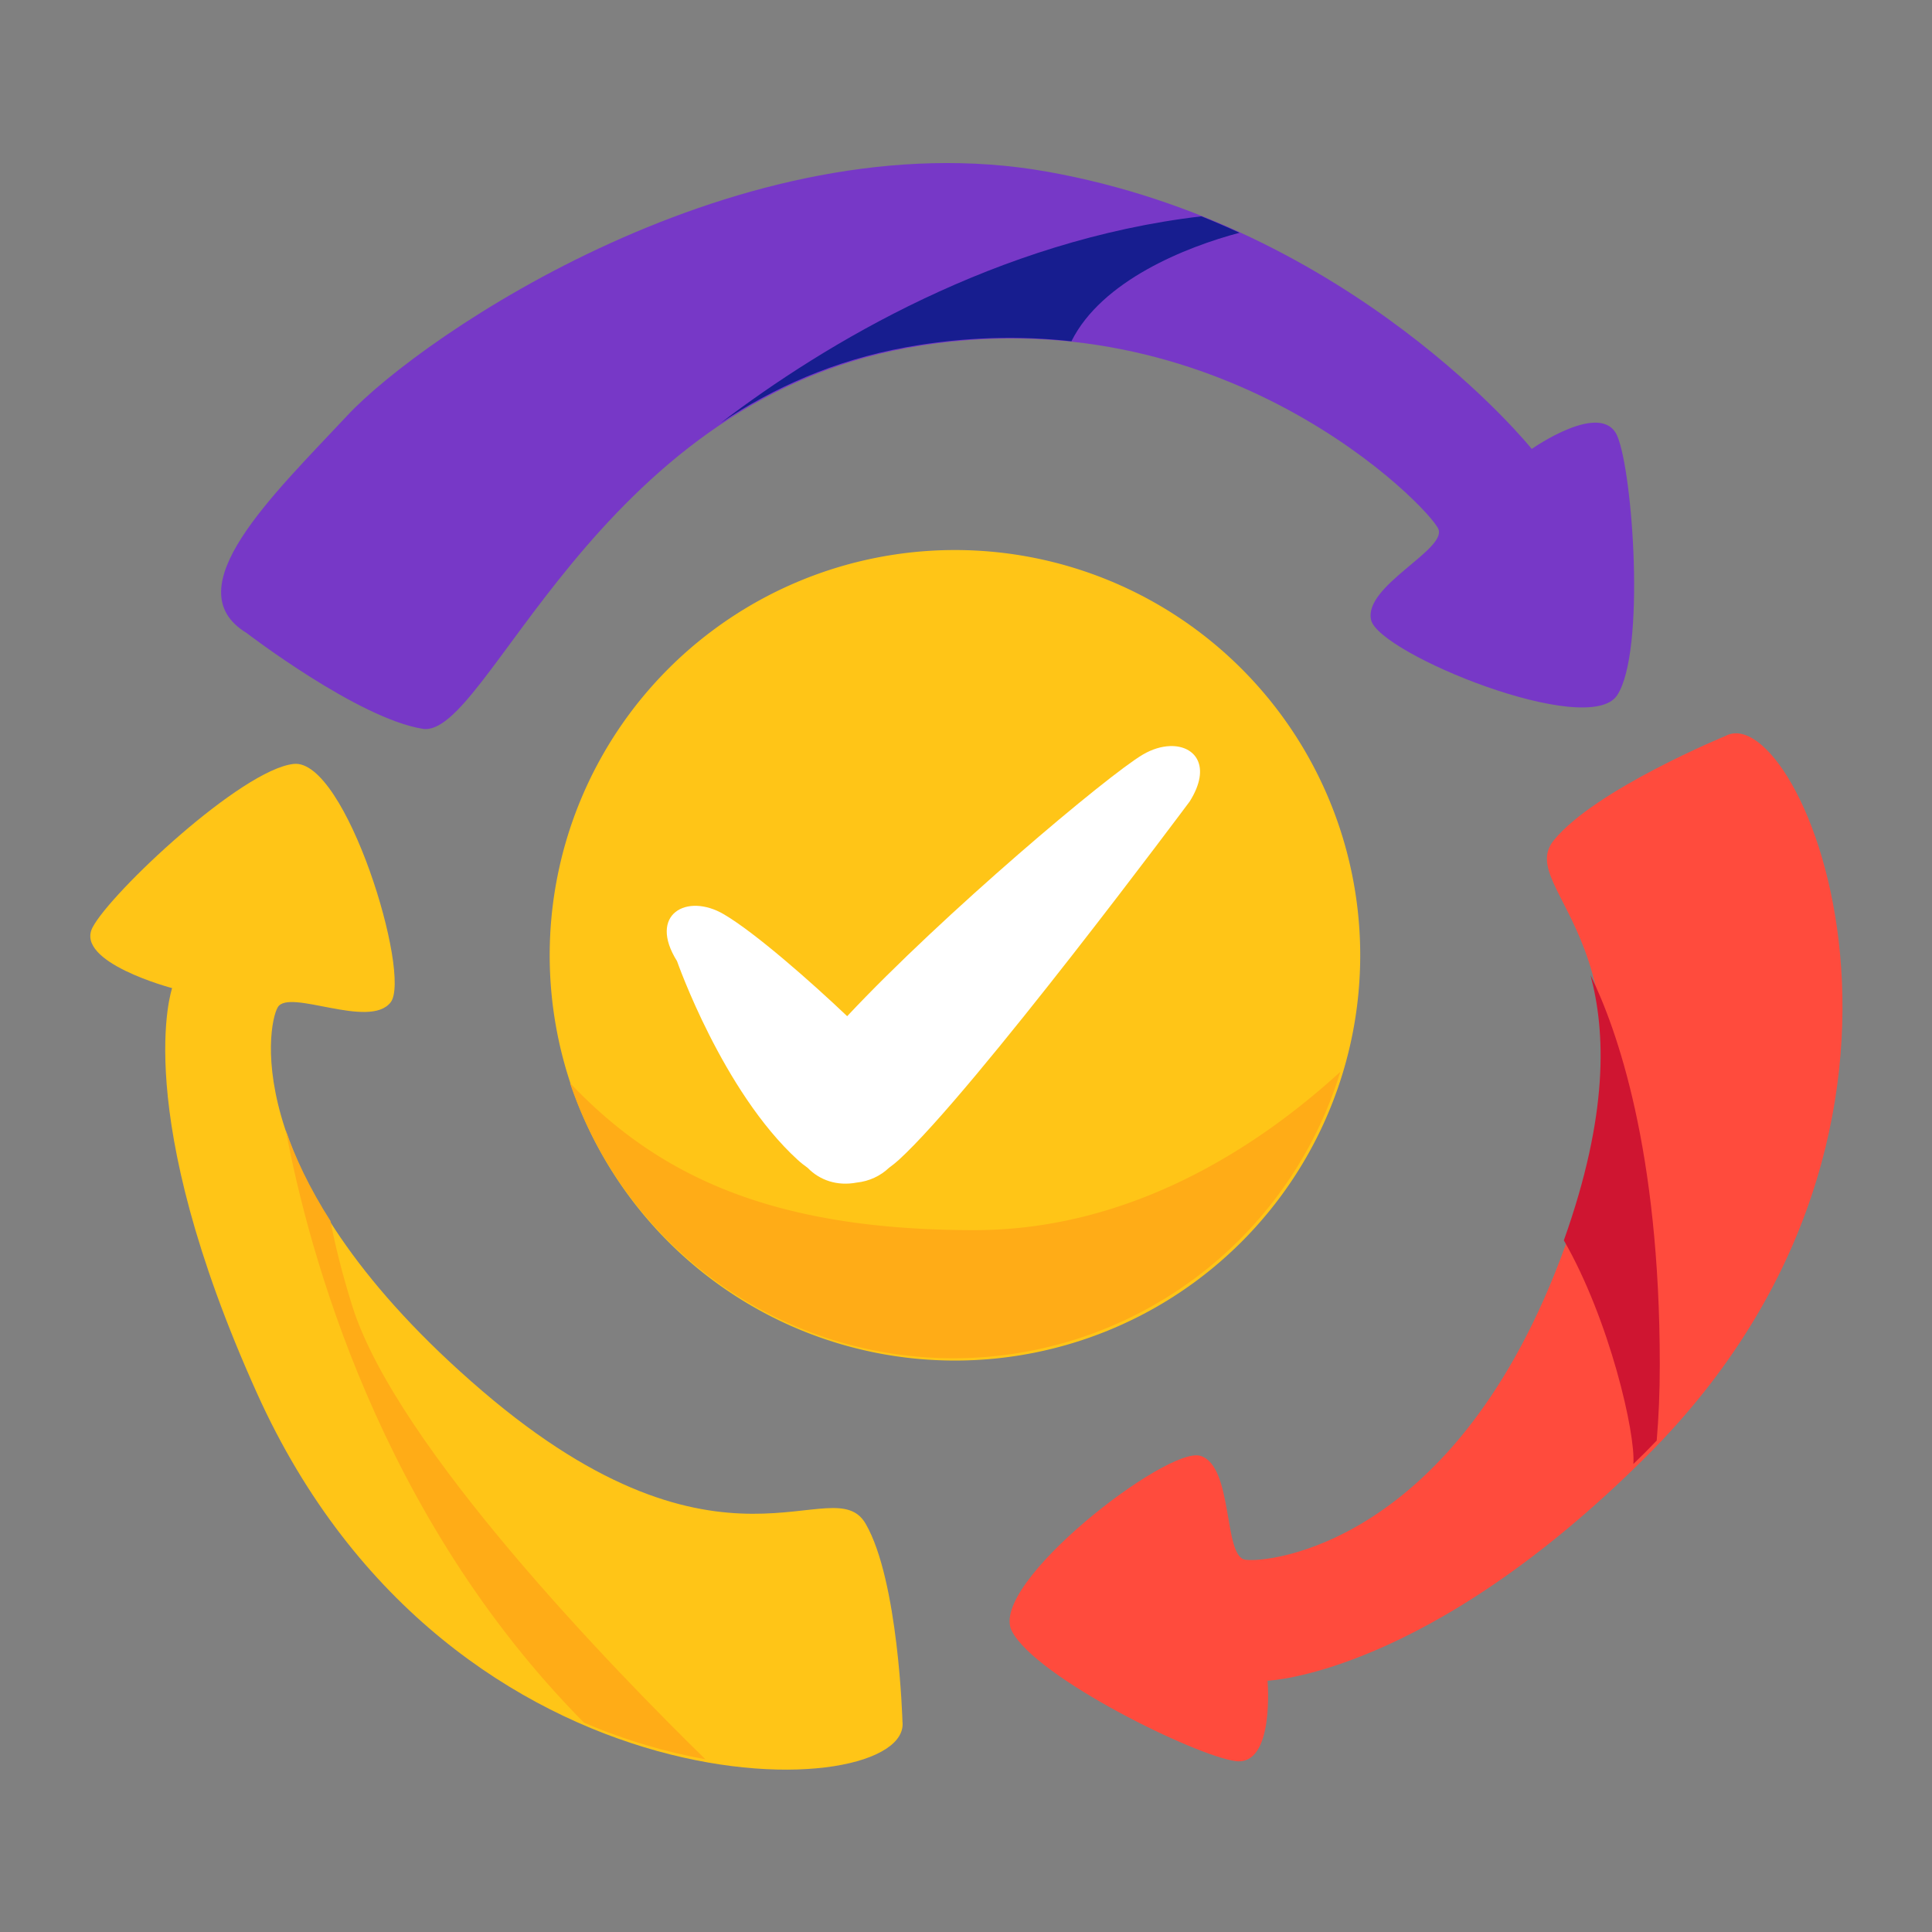
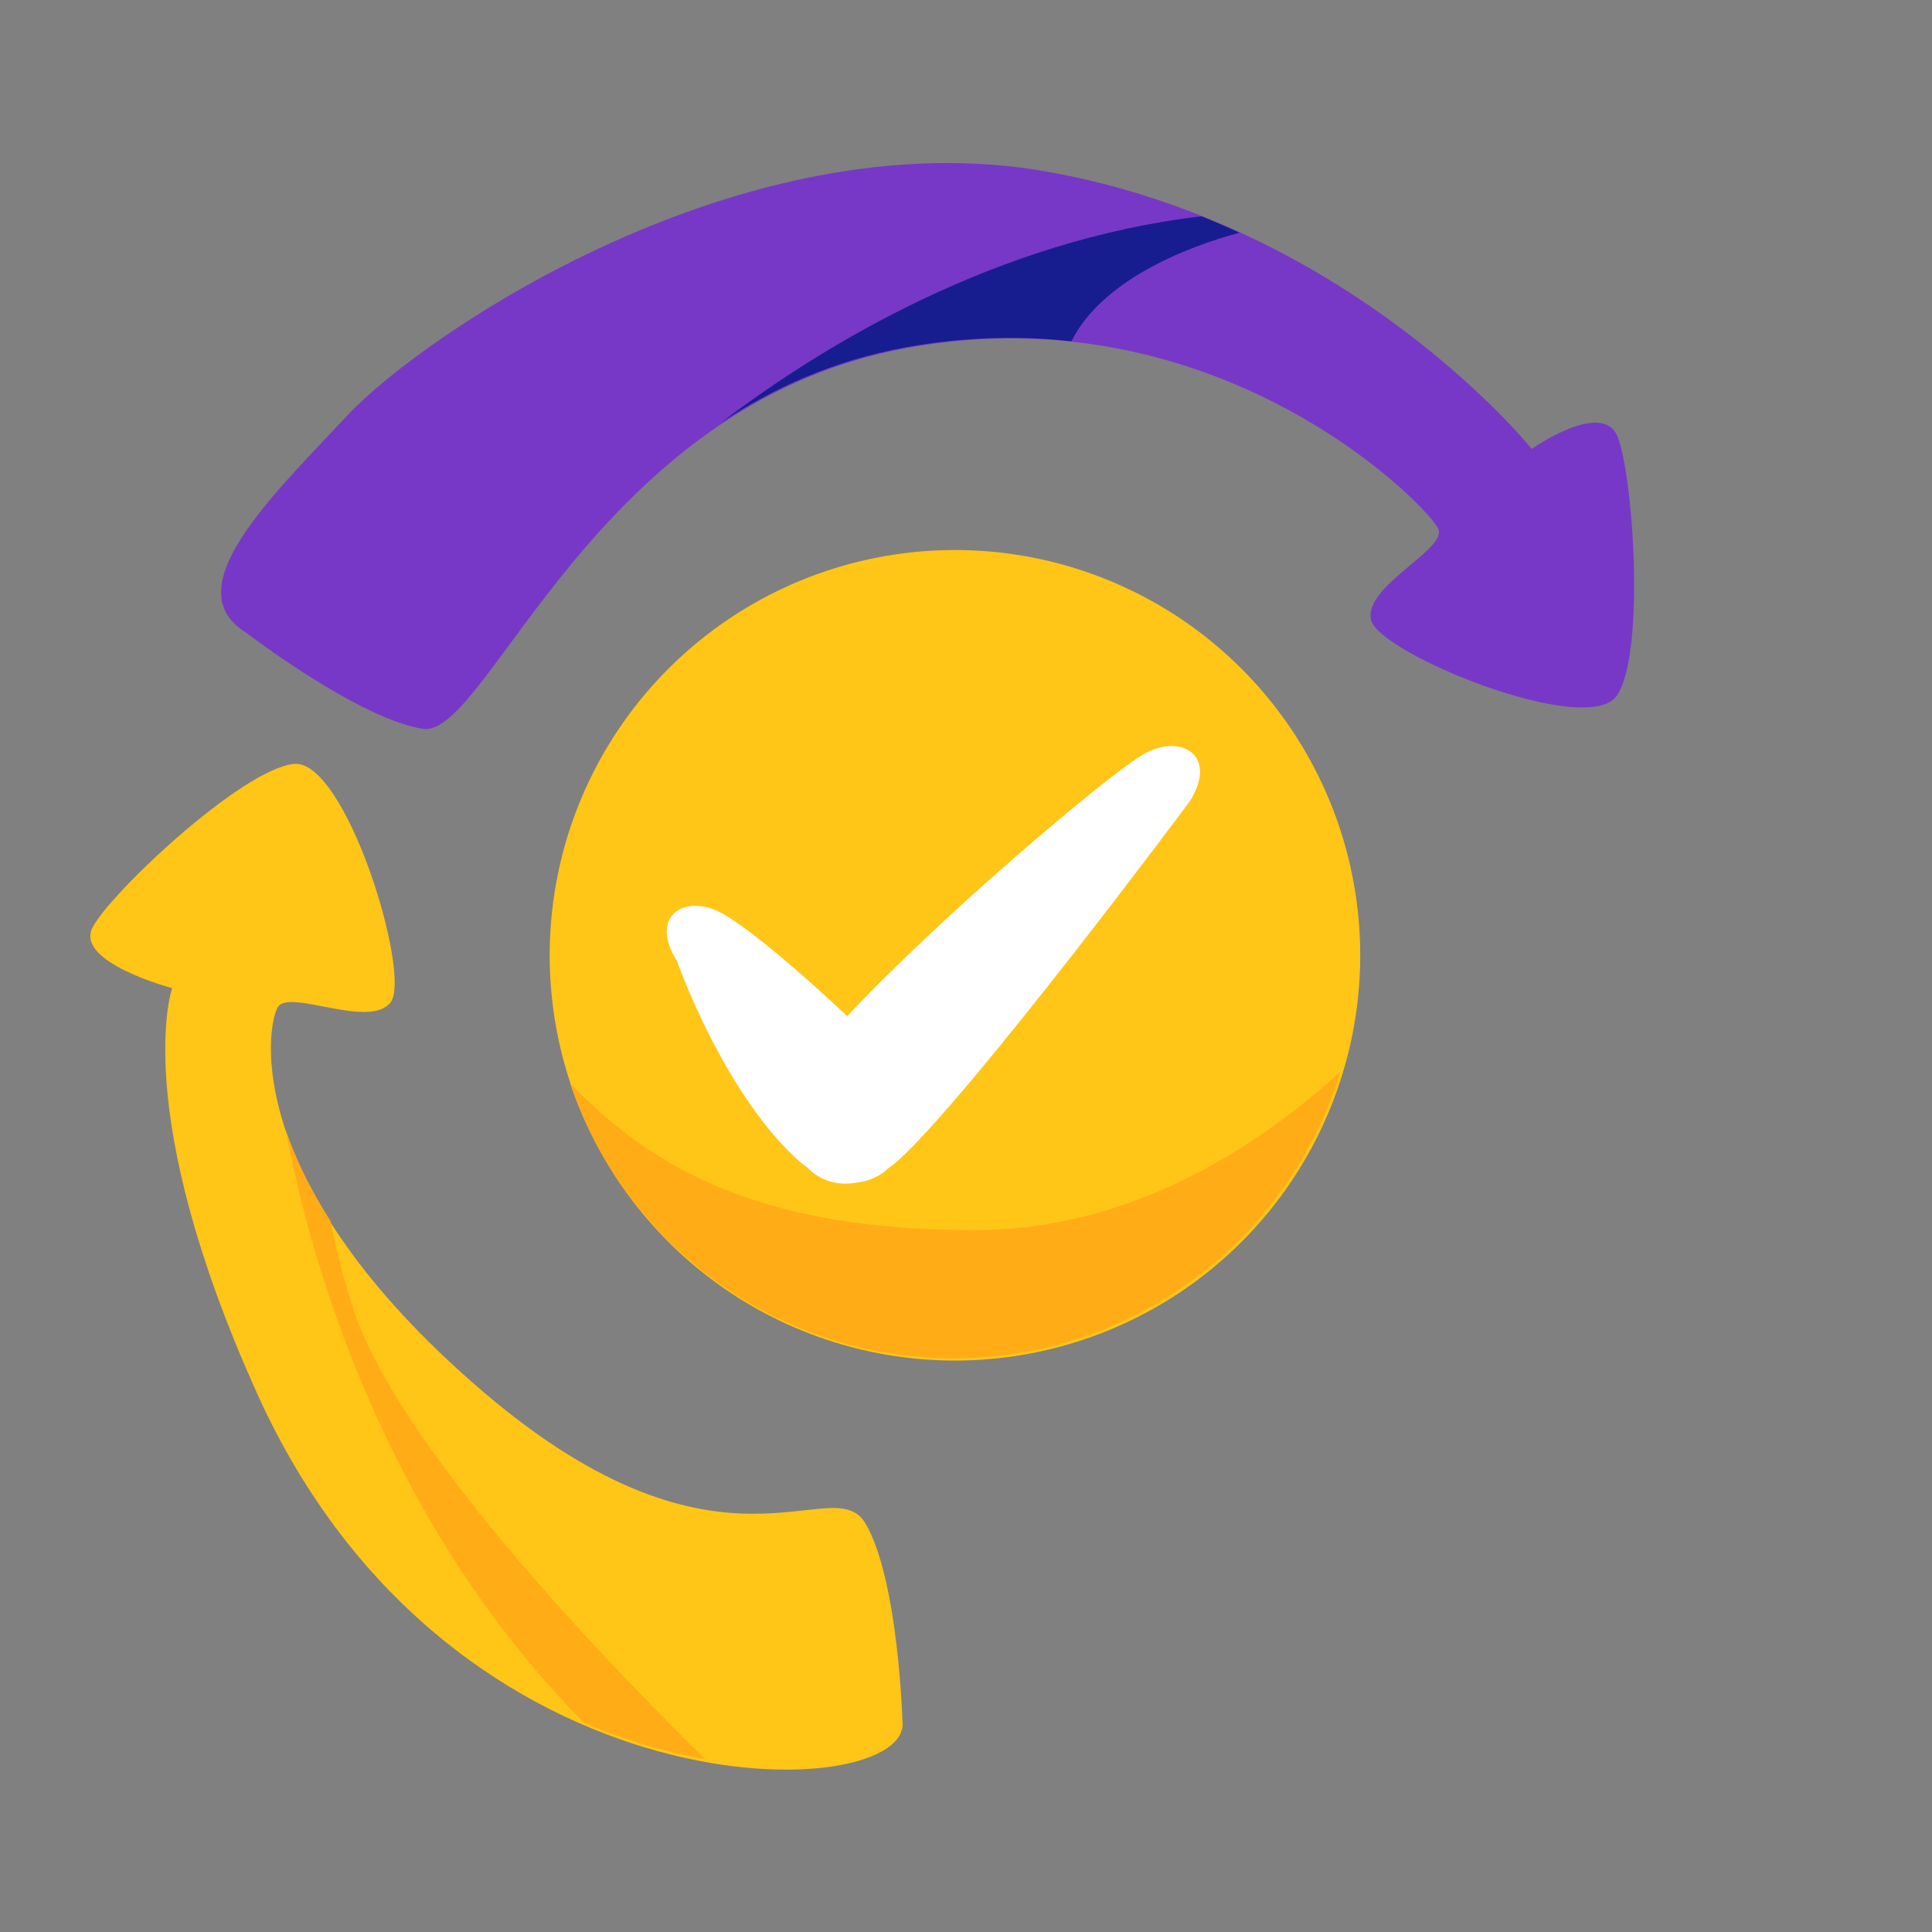
<svg xmlns="http://www.w3.org/2000/svg" id="svg8" height="512" viewBox="0 0 135.467 135.467" width="512">
  <rect x="0" y="0" width="135.467" height="135.467" fill="#808080" stroke="none" />
  <clipPath id="clipPath5136">
    <rect id="rect5138" height="89.013" rx="7.858" width="87.501" x="-68.036" y="22.301" />
  </clipPath>
  <clipPath id="clipPath3786">
    <path id="rect3788" d="m84.667 15.119h79.375v72.571h-79.375z" />
  </clipPath>
  <clipPath id="clipPath7694">
    <path id="rect7696" d="m211.579 20.32h68.659v71.586h-68.659z" />
  </clipPath>
  <g id="layer1">
    <g id="g4582" transform="matrix(1.02 0 0 1.02 -11.216 .017)">
      <g id="g7740" transform="matrix(.985 0 0 .985 5.218 -2.994)">
        <g id="g32561">
          <g stroke-width="4.978">
            <path id="path31209" d="m100.795 69.692a28.283 28.283 0 0 1 -28.283 28.283 28.283 28.283 0 0 1 -28.283-28.283 28.283 28.283 0 0 1 28.283-28.283 28.283 28.283 0 0 1 28.283 28.283z" fill="#ffc517" stroke-linecap="round" stroke-linejoin="round" />
            <path id="path31211" d="m23.07 47.195s7.776 5.968 12.297 6.691c4.521.723 11.935-22.605 33.817-26.584 21.882-3.978 36.53 11.212 37.072 12.659.543 1.447-5.244 3.978-4.702 6.329.543 2.351 15.191 8.319 17.18 5.244 1.989-3.074 1.085-15.552 0-18.084-1.085-2.532-5.968.904-5.968.904s-12.478-15.552-33.817-19.35c-21.339-3.798-43.582 11.393-48.827 16.999-5.244 5.606-12.116 12.116-7.053 15.191z" fill="#7738c7" stroke-linecap="round" stroke-linejoin="round" />
-             <path id="path31213" d="m126.28 54.388s-9.068 3.722-11.966 7.266c-2.898 3.545 8.347 7.416.786 28.331-7.561 20.916-20.823 22.144-22.346 21.886-1.523-.258-.803-6.534-3.108-7.246-2.305-.713-14.828 8.949-13.17 12.215 1.658 3.265 12.899 8.756 15.633 9.091 2.734.335 2.218-5.613 2.218-5.613s11.168-.382 26.494-15.708c23.429-23.429 10.662-53.053 5.459-50.221z" fill="#ff4b3d" stroke-linecap="round" stroke-linejoin="round" />
            <path id="path31217" d="m68.847 123.135s-.273-9.798-2.563-13.763c-2.29-3.965-9.889 5.184-26.777-9.289-16.887-14.472-15.037-25.431-14.256-26.764.781-1.333 6.395 1.561 7.877-.343 1.482-1.904-3.124-17.035-6.765-16.64-3.64.395-12.754 8.966-14.034 11.405-1.281 2.439 5.55 4.242 5.55 4.242s-2.987 8.52 5.925 28.277c13.624 30.203 45.849 28.744 45.041 22.875z" fill="#ffc517" stroke-linecap="round" stroke-linejoin="round" />
          </g>
          <path id="path15058" d="m87.518 55.092c-.588.02-1.245.211-1.891.591-2.445 1.438-13.93 11.103-20.637 18.259-2.511-2.386-6.404-5.817-8.604-7.111-2.585-1.521-5.323-0-3.27 3.269 0 0 3.174 9.079 8.421 13.87.23.21.463.389.695.556.846.873 2.068 1.285 3.422 1.028.001-0.0.002 0.0.002 0 .868-.092 1.647-.457 2.258-1.035.227-.165.454-.343.68-.549 5.247-4.791 20.303-25.018 20.303-25.018 1.54-2.452.385-3.921-1.38-3.861z" fill="#fff" />
          <path id="path31356" d="m318.787 57.402c-54.134 6.323-99.876 33.753-127.494 54.785 13.81-9.214 29.977-16.557 49.043-20.023 15.694-2.853 30.406-3.105 43.963-1.605 8.016-16.106 30.386-25.028 44.602-28.795-3.275-1.511-6.649-2.969-10.113-4.361z" fill="#171d8f" stroke-linecap="round" stroke-linejoin="round" stroke-width="18.898" transform="matrix(.263 0 0 .263 5.87 3.023)" />
-           <path id="path32536" d="m422.035 258.738c4.031 15.106 4.855 36.946-7.068 70.393 12.131 21.106 19.074 51.253 18.447 59.346.976-.952 1.943-1.881 2.928-2.865 1.115-1.115 2.193-2.237 3.266-3.359.526-6.151.818-12.83.818-20.111 0-57.054-11.391-89.09-18.391-103.402z" fill="#cf1531" stroke-linecap="round" stroke-linejoin="round" stroke-width="18.898" transform="matrix(.263 0 0 .263 5.87 3.023)" />
          <path id="path32541" d="m75.826 299.918c5.986 31.882 24.735 102.247 79.125 157.205 11.166 4.769 22.1 7.905 32.201 9.709-23.46-22.963-82.052-82.955-93.713-120.35-2.734-8.767-4.569-16.194-5.748-22.48-5.656-8.867-9.429-16.954-11.865-24.084z" fill="#ffac17" stroke-linecap="round" stroke-linejoin="round" stroke-width="18.898" transform="matrix(.263 0 0 .263 5.87 3.023)" />
          <path id="path32546" d="m355.648 284.414c-20.976 19.179-54.804 42.014-97.076 42.014-52.89 0-83.565-13.938-107.34-39.061a107.36 107.36 0 0 0 101.734 73.061 107.36 107.36 0 0 0 102.682-76.014z" fill="#ffac17" stroke-linecap="round" stroke-linejoin="round" stroke-width="18.898" transform="matrix(.263 0 0 .263 5.87 3.023)" />
        </g>
      </g>
    </g>
  </g>
</svg>